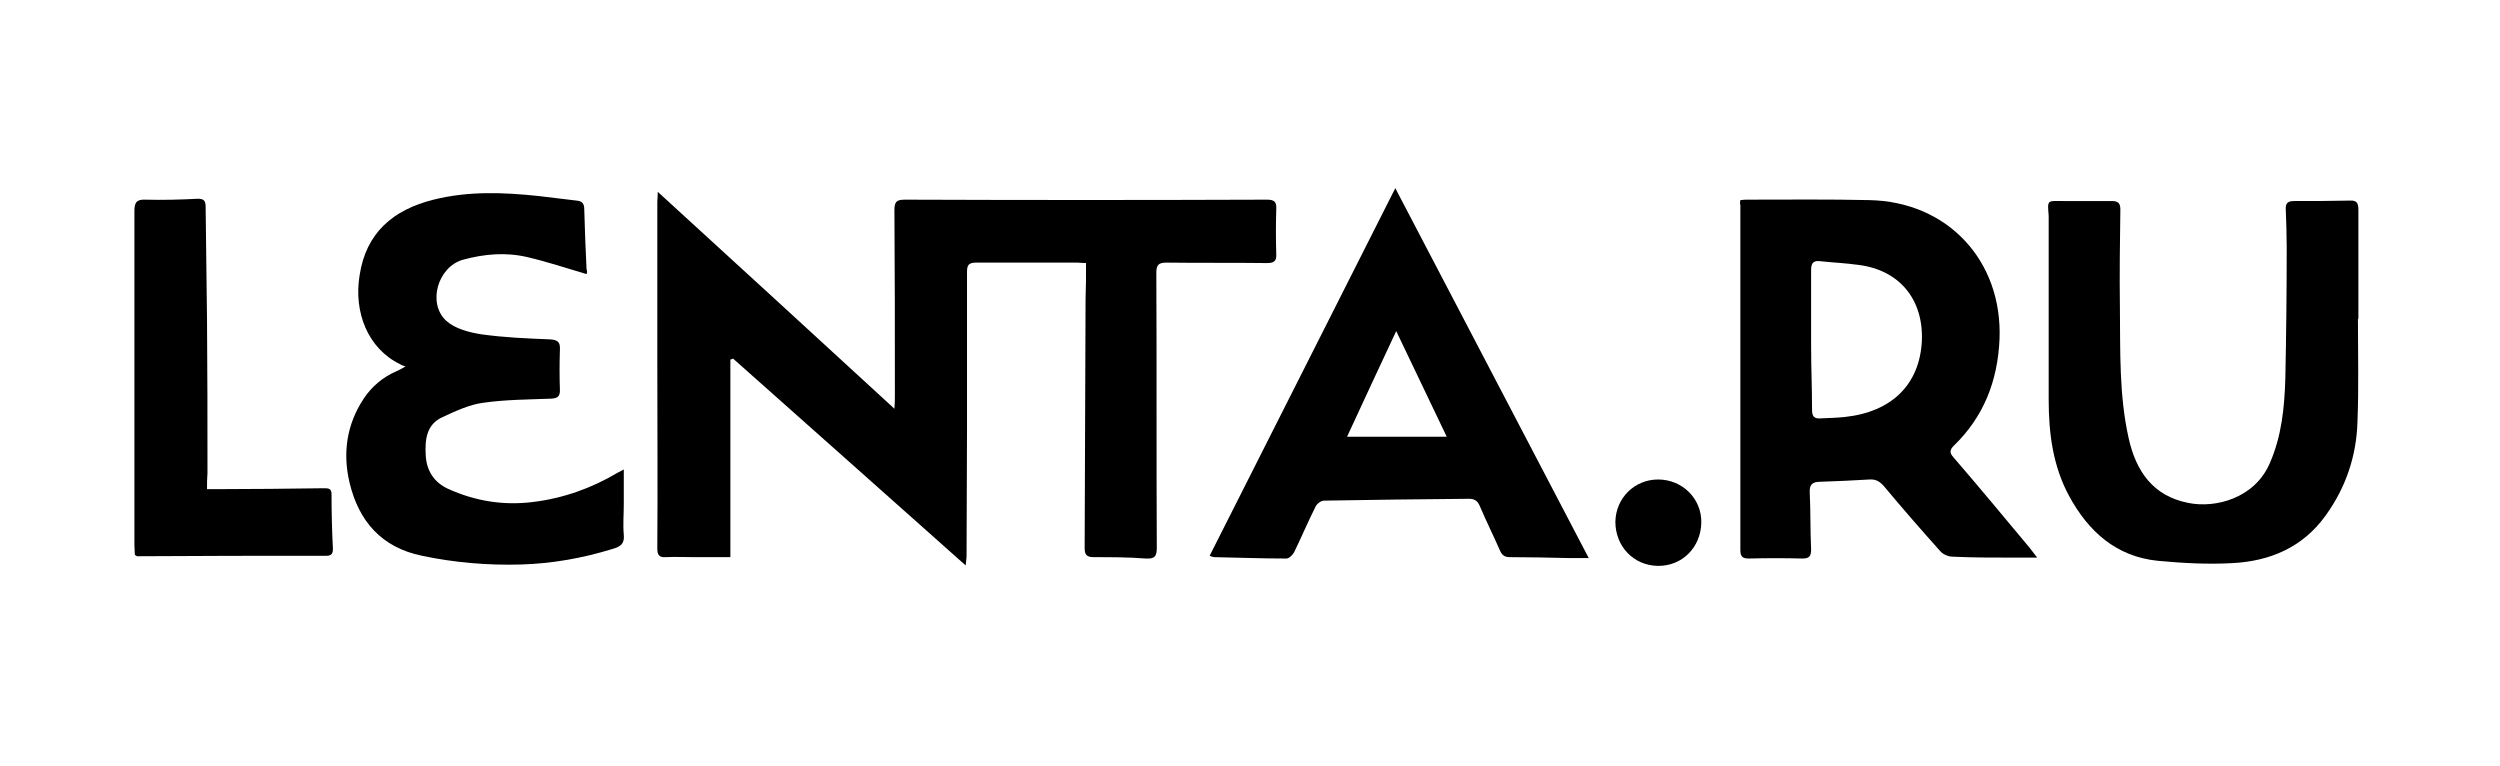
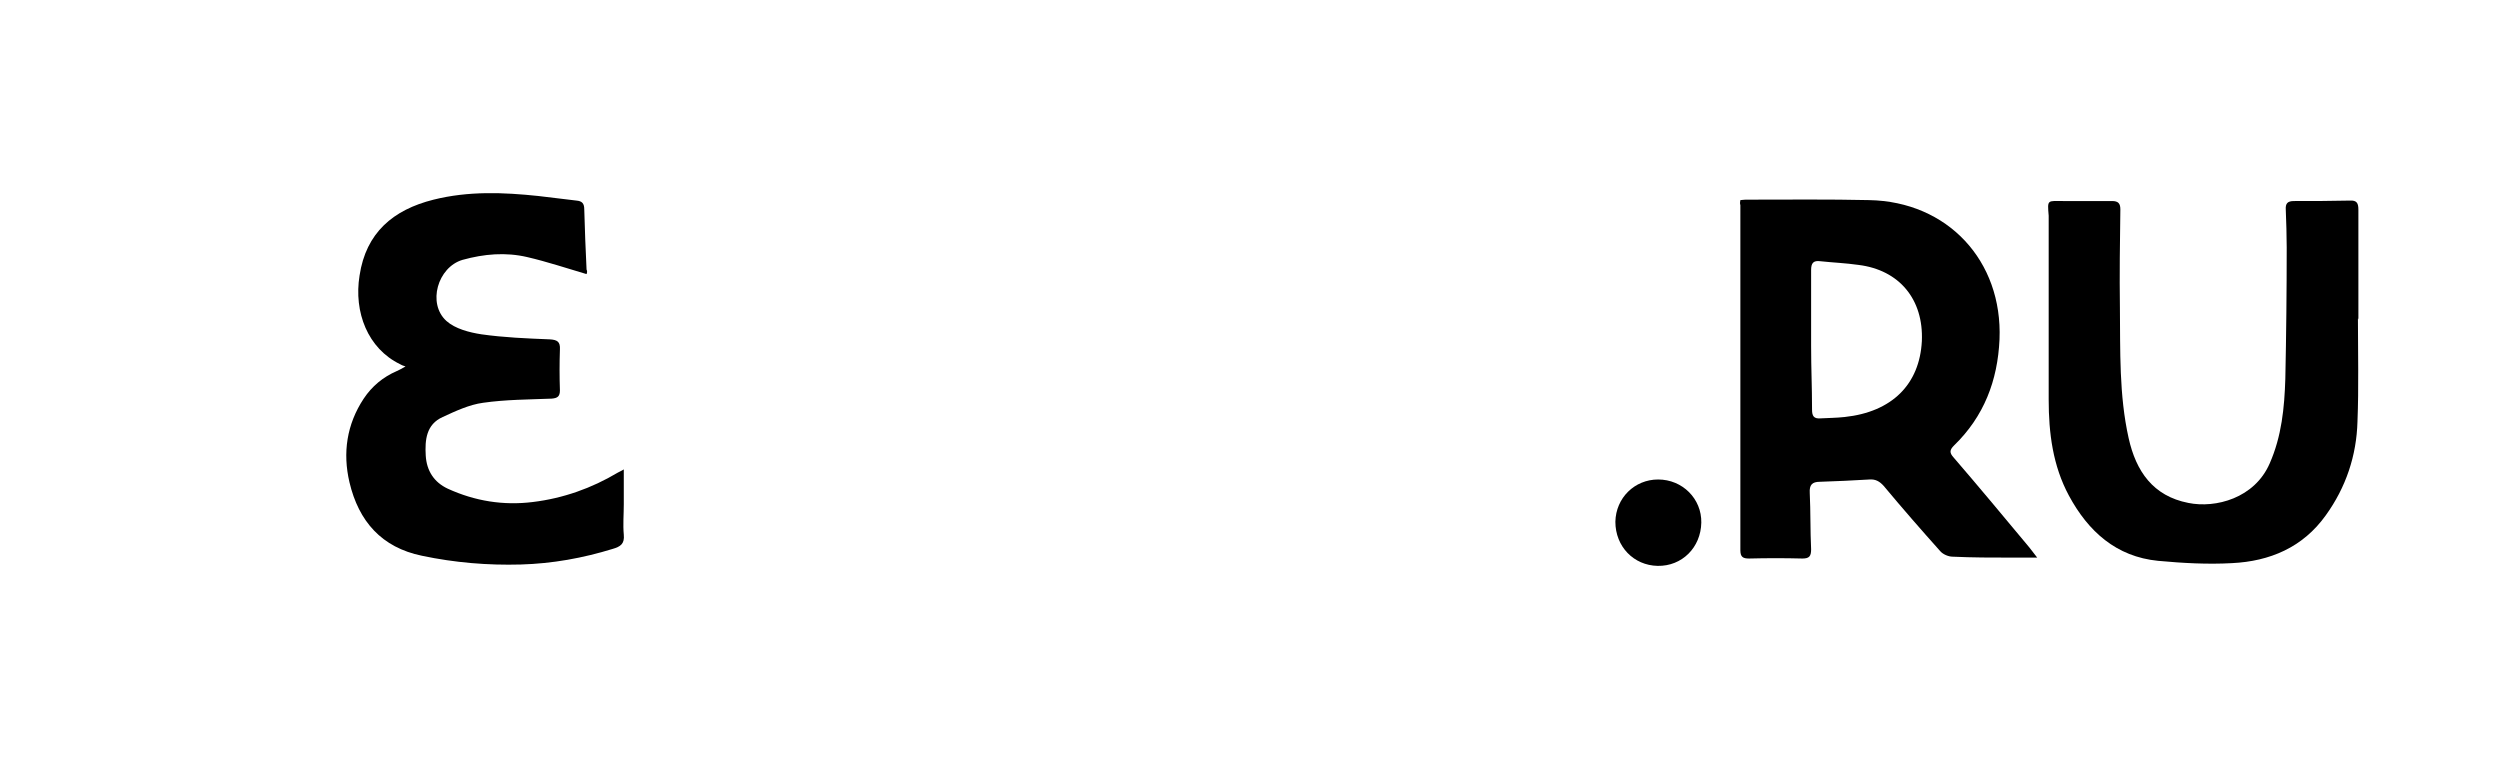
<svg xmlns="http://www.w3.org/2000/svg" width="186" height="57" viewBox="0 0 186 57" fill="none">
-   <path d="M80.801 19.572C80.527 19.572 80.356 19.538 80.151 19.538C77.655 19.538 75.126 19.538 72.63 19.538C72.083 19.538 71.946 19.709 71.946 20.222C71.946 24.119 71.946 28.017 71.946 31.914C71.946 35.059 71.912 38.238 71.912 41.384C71.912 41.554 71.878 41.725 71.844 42.067C65.998 36.871 60.288 31.777 54.545 26.683C54.477 26.717 54.408 26.717 54.34 26.752C54.34 31.606 54.34 36.495 54.34 41.452C53.383 41.452 52.562 41.452 51.742 41.452C50.99 41.452 50.272 41.418 49.52 41.452C49.041 41.486 48.904 41.281 48.904 40.802C48.938 36.221 48.904 31.674 48.904 27.093C48.904 23.059 48.904 19.06 48.904 15.025C48.904 14.855 48.938 14.649 48.938 14.273C54.853 19.675 60.63 24.974 66.545 30.41C66.579 29.965 66.579 29.692 66.579 29.452C66.579 24.837 66.579 20.222 66.545 15.641C66.545 14.991 66.716 14.855 67.331 14.855C76.322 14.889 85.279 14.889 94.27 14.855C94.817 14.855 94.988 15.025 94.954 15.572C94.92 16.666 94.92 17.795 94.954 18.889C94.988 19.47 94.749 19.572 94.236 19.572C91.74 19.538 89.245 19.572 86.783 19.538C86.202 19.538 86.031 19.709 86.031 20.29C86.065 27.093 86.031 33.931 86.065 40.734C86.065 41.384 85.929 41.589 85.245 41.554C83.946 41.452 82.647 41.452 81.348 41.452C80.732 41.452 80.698 41.144 80.698 40.7C80.732 34.546 80.732 28.427 80.766 22.273C80.801 21.35 80.801 20.495 80.801 19.572Z" fill="black" />
  <path d="M129.483 14.888C129.722 14.854 129.893 14.854 130.098 14.854C133.072 14.854 136.081 14.82 139.055 14.888C144.901 14.991 149.003 19.401 148.764 25.247C148.627 28.324 147.602 30.99 145.38 33.144C145.038 33.486 145.038 33.691 145.345 34.033C147.26 36.255 149.106 38.477 150.986 40.734C151.157 40.939 151.294 41.144 151.567 41.486C150.815 41.486 150.268 41.486 149.687 41.486C148.217 41.486 146.747 41.486 145.277 41.417C144.969 41.417 144.559 41.246 144.354 41.007C142.918 39.4 141.516 37.794 140.149 36.153C139.841 35.811 139.534 35.64 139.089 35.674C137.858 35.742 136.628 35.811 135.397 35.845C134.816 35.845 134.611 36.084 134.645 36.666C134.713 38.067 134.679 39.469 134.747 40.87C134.747 41.383 134.611 41.554 134.098 41.554C132.765 41.52 131.466 41.52 130.132 41.554C129.688 41.554 129.483 41.452 129.483 40.939C129.483 32.392 129.483 23.811 129.483 15.264C129.448 15.128 129.448 15.059 129.483 14.888ZM134.747 25.281C134.747 25.357 134.747 25.729 134.747 25.729C134.747 27.472 134.816 28.734 134.816 30.478C134.816 30.956 134.953 31.161 135.431 31.127C136.047 31.093 136.628 31.093 137.243 31.025C140.764 30.649 142.816 28.597 142.986 25.384C143.123 22.273 141.311 20.085 138.269 19.709C137.311 19.572 136.388 19.538 135.431 19.435C134.918 19.367 134.747 19.572 134.747 20.085C134.747 21.828 134.747 23.538 134.747 25.281Z" fill="black" />
  <path d="M175.43 23.709C175.43 26.273 175.498 28.803 175.396 31.367C175.327 33.897 174.541 36.256 173.037 38.341C171.327 40.734 168.866 41.76 166.063 41.897C164.251 41.999 162.405 41.897 160.559 41.726C157.448 41.418 155.362 39.538 153.926 36.871C152.73 34.649 152.422 32.222 152.422 29.726C152.422 25.35 152.422 20.974 152.422 16.633C152.422 16.427 152.422 16.256 152.422 16.051C152.319 14.821 152.319 14.957 153.516 14.957C154.713 14.957 155.943 14.957 157.14 14.957C157.584 14.957 157.755 15.128 157.755 15.573C157.721 18 157.687 20.427 157.721 22.855C157.755 26.102 157.653 29.384 158.371 32.598C158.918 35.059 160.182 36.905 162.815 37.418C164.832 37.828 167.738 37.076 168.866 34.478C169.755 32.461 169.96 30.341 170.028 28.188C170.097 24.94 170.131 21.658 170.131 18.41C170.131 17.487 170.097 16.564 170.062 15.607C170.028 15.128 170.199 14.957 170.678 14.957C172.045 14.957 173.447 14.957 174.814 14.923C175.361 14.889 175.464 15.128 175.464 15.607C175.464 18.342 175.464 21.043 175.464 23.777C175.498 23.709 175.464 23.709 175.43 23.709Z" fill="black" />
  <path d="M43.64 20.393C42.136 19.949 40.7 19.47 39.23 19.128C37.624 18.752 36.017 18.889 34.41 19.334C32.564 19.881 31.778 22.581 33.214 23.88C33.863 24.462 34.923 24.735 35.812 24.872C37.487 25.111 39.196 25.18 40.906 25.248C41.453 25.282 41.692 25.419 41.658 26C41.623 27.026 41.623 28.017 41.658 29.043C41.658 29.487 41.487 29.624 41.042 29.658C39.333 29.726 37.624 29.726 35.948 29.966C34.923 30.102 33.897 30.581 32.94 31.025C31.709 31.572 31.607 32.735 31.675 33.897C31.743 35.025 32.29 35.88 33.316 36.359C35.333 37.282 37.453 37.623 39.641 37.35C41.897 37.077 44.017 36.324 45.965 35.162C46.068 35.094 46.204 35.059 46.41 34.923C46.41 35.846 46.41 36.666 46.41 37.521C46.41 38.273 46.341 39.025 46.41 39.777C46.478 40.461 46.17 40.666 45.589 40.837C43.367 41.521 41.111 41.931 38.752 41.999C36.29 42.068 33.829 41.863 31.401 41.35C28.393 40.734 26.684 38.786 26 35.88C25.487 33.692 25.795 31.572 27.06 29.658C27.675 28.735 28.496 28.051 29.521 27.607C29.658 27.538 29.829 27.47 30.171 27.265C29.966 27.197 29.863 27.162 29.761 27.094C27.367 25.932 26.308 23.231 26.752 20.496C27.231 17.317 29.248 15.607 32.256 14.855C34.854 14.206 37.453 14.308 40.051 14.582C41.008 14.684 41.931 14.821 42.888 14.923C43.299 14.958 43.469 15.129 43.469 15.573C43.504 17.077 43.572 18.547 43.64 20.052C43.709 20.188 43.675 20.291 43.64 20.393Z" fill="black" />
-   <path d="M103.81 14C108.63 23.23 113.382 32.29 118.202 41.52C117.621 41.52 117.177 41.52 116.698 41.52C115.262 41.486 113.792 41.452 112.356 41.452C111.98 41.452 111.775 41.349 111.604 40.973C111.126 39.879 110.579 38.785 110.1 37.657C109.929 37.247 109.69 37.11 109.279 37.11C105.69 37.145 102.1 37.179 98.511 37.247C98.271 37.247 97.964 37.486 97.861 37.726C97.314 38.82 96.835 39.948 96.288 41.076C96.186 41.281 95.912 41.555 95.707 41.555C93.93 41.555 92.118 41.486 90.34 41.452C90.272 41.452 90.169 41.418 89.998 41.349C94.579 32.256 99.16 23.23 103.81 14ZM100.22 32.495C102.75 32.495 105.143 32.495 107.638 32.495C106.374 29.863 105.177 27.333 103.878 24.632C102.613 27.333 101.451 29.828 100.22 32.495Z" fill="black" />
-   <path d="M15.402 36.393C15.709 36.393 15.914 36.393 16.119 36.393C18.786 36.393 21.453 36.359 24.085 36.325C24.427 36.325 24.666 36.325 24.666 36.769C24.666 38.137 24.7 39.504 24.769 40.837C24.769 41.179 24.666 41.35 24.29 41.35C19.607 41.35 14.889 41.35 10.205 41.385C10.171 41.385 10.137 41.35 10.034 41.282C10.034 41.077 10 40.803 10 40.564C10 32.291 10 23.983 10 15.71C10 15.095 10.137 14.821 10.82 14.855C12.12 14.89 13.419 14.855 14.718 14.787C15.196 14.787 15.299 14.958 15.299 15.402C15.333 18.206 15.367 20.975 15.402 23.778C15.436 27.573 15.436 31.402 15.436 35.197C15.402 35.607 15.402 35.949 15.402 36.393Z" fill="black" />
  <path d="M126.577 38.887C126.542 40.733 125.141 42.135 123.329 42.101C121.551 42.067 120.184 40.665 120.184 38.819C120.218 37.041 121.619 35.674 123.363 35.674C125.175 35.674 126.611 37.11 126.577 38.887Z" fill="black" />
</svg>